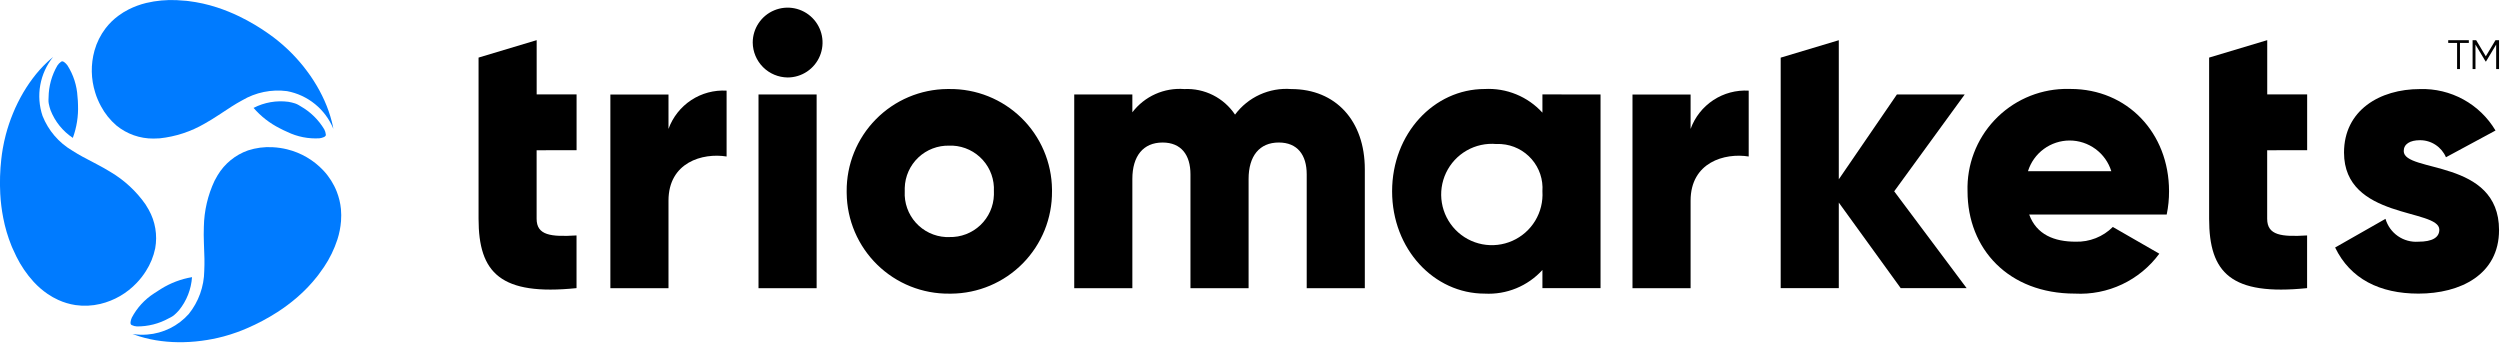
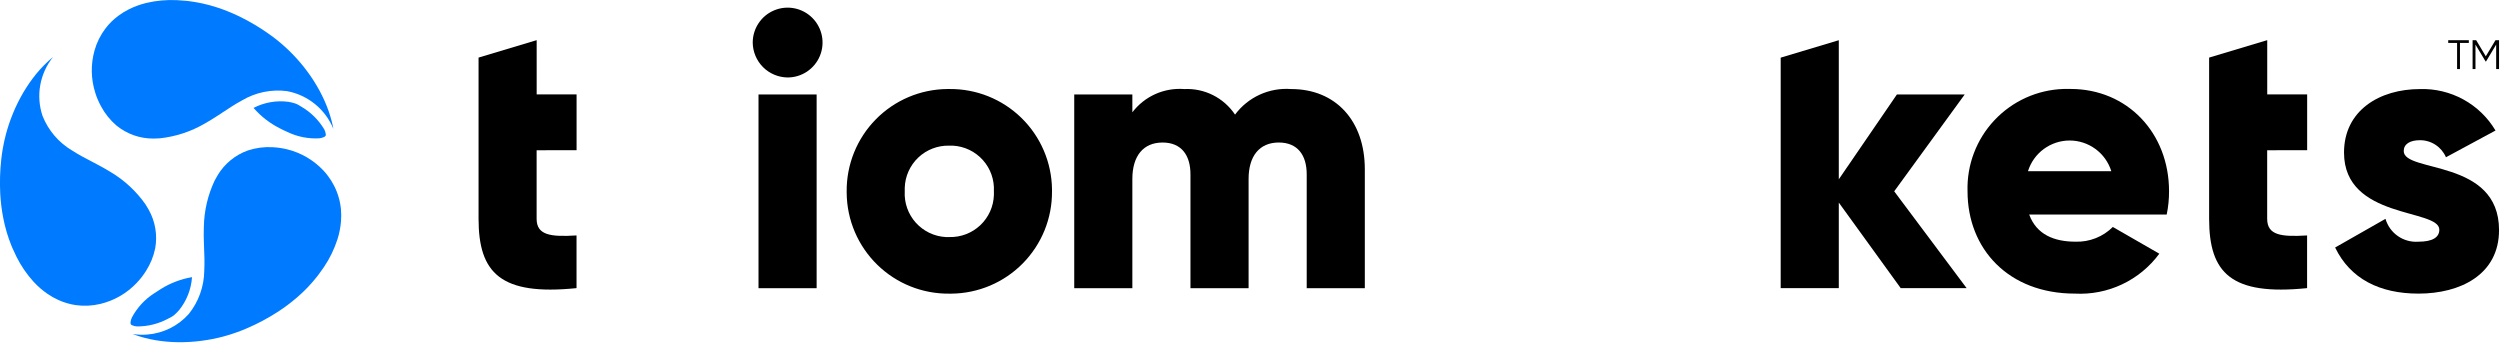
<svg xmlns="http://www.w3.org/2000/svg" width="222" height="31" viewBox="0 0 222 31" fill="none">
  <g clip-path="url(#clip0_7312_45)">
    <path d="M12.143 25.117C12.286 24.967 12.423 24.809 12.552 24.645C12.695 24.464 12.828 24.276 12.952 24.081C13.352 23.461 13.634 22.773 13.782 22.05C13.994 20.875 13.79 19.663 13.205 18.622C13.116 18.459 13.019 18.298 12.915 18.14C12.101 16.982 11.051 16.008 9.834 15.283C9.034 14.783 8.173 14.374 7.343 13.921C7.029 13.748 6.719 13.569 6.418 13.374C5.218 12.669 4.288 11.583 3.776 10.289C3.481 9.409 3.412 8.469 3.576 7.555C3.74 6.641 4.13 5.784 4.712 5.061C4.623 5.134 4.536 5.208 4.449 5.284C4.362 5.359 4.285 5.429 4.218 5.493C3.738 5.944 3.299 6.435 2.904 6.963C2.506 7.493 2.148 8.052 1.832 8.635C1.747 8.796 1.66 8.958 1.579 9.122C1.423 9.435 1.279 9.754 1.15 10.075C0.897 10.688 0.685 11.319 0.516 11.96C0.409 12.368 0.319 12.78 0.247 13.195C0.193 13.508 0.149 13.822 0.114 14.139C-0.001 15.156 -0.031 16.18 0.022 17.203C0.06 17.922 0.148 18.638 0.286 19.346C0.449 20.196 0.695 21.029 1.02 21.831C1.043 21.892 1.068 21.948 1.093 22.003C1.207 22.267 1.328 22.527 1.456 22.785C1.859 23.597 2.372 24.35 2.982 25.02C3.357 25.43 3.778 25.794 4.237 26.108C4.533 26.309 4.847 26.486 5.173 26.634C5.658 26.856 6.172 27.009 6.7 27.09C7.436 27.196 8.185 27.162 8.909 26.989C10.146 26.693 11.269 26.042 12.143 25.117Z" fill="#007BFF" />
    <path d="M29.903 17.015C29.631 16.323 29.23 15.688 28.722 15.145C27.852 14.217 26.732 13.563 25.497 13.26C25.297 13.21 25.093 13.17 24.884 13.139C24.656 13.105 24.427 13.082 24.198 13.071C23.462 13.031 22.725 13.128 22.024 13.356C20.897 13.754 19.944 14.532 19.329 15.556C19.23 15.716 19.139 15.88 19.055 16.047C18.452 17.329 18.127 18.724 18.102 20.14C18.062 21.083 18.137 22.033 18.154 22.979C18.16 23.336 18.154 23.694 18.138 24.052C18.12 25.445 17.637 26.791 16.767 27.877C15.821 28.941 14.501 29.597 13.082 29.707C12.644 29.744 12.203 29.727 11.769 29.657C11.876 29.698 11.984 29.738 12.093 29.774C12.202 29.81 12.293 29.84 12.393 29.874C13.022 30.067 13.667 30.205 14.321 30.285C14.979 30.368 15.642 30.401 16.305 30.385C16.488 30.385 16.671 30.373 16.852 30.363C17.201 30.343 17.548 30.309 17.893 30.263C18.552 30.178 19.205 30.05 19.847 29.879C20.255 29.77 20.657 29.643 21.054 29.499C21.352 29.392 21.646 29.275 21.936 29.148C22.876 28.744 23.781 28.263 24.642 27.709C25.246 27.32 25.823 26.889 26.369 26.419C27.025 25.856 27.625 25.23 28.16 24.551C28.199 24.501 28.238 24.451 28.276 24.401C28.447 24.173 28.614 23.939 28.776 23.701C29.282 22.949 29.68 22.13 29.961 21.268C30.131 20.74 30.239 20.193 30.283 19.639C30.31 19.282 30.308 18.922 30.276 18.564C30.224 18.033 30.098 17.512 29.903 17.015Z" fill="#007BFF" />
    <path d="M8.669 8.813C8.758 9.026 8.858 9.235 8.969 9.437C9.316 10.087 9.782 10.667 10.341 11.147C11.267 11.903 12.428 12.313 13.624 12.305C13.812 12.305 13.999 12.298 14.186 12.284C15.594 12.133 16.955 11.687 18.179 10.973C19.009 10.516 19.779 9.96 20.579 9.454C20.879 9.263 21.188 9.078 21.505 8.909C22.703 8.201 24.104 7.913 25.485 8.092C26.397 8.261 27.252 8.657 27.972 9.242C28.691 9.827 29.252 10.584 29.604 11.442C29.584 11.329 29.561 11.216 29.536 11.104C29.511 10.991 29.49 10.904 29.465 10.804C29.302 10.166 29.085 9.544 28.815 8.943C28.544 8.339 28.229 7.755 27.872 7.196C27.774 7.042 27.674 6.89 27.572 6.74C27.372 6.455 27.163 6.176 26.947 5.902C26.532 5.383 26.083 4.892 25.603 4.432C25.298 4.141 24.981 3.863 24.653 3.598C24.405 3.398 24.153 3.208 23.895 3.026C23.061 2.433 22.179 1.91 21.259 1.461C20.611 1.147 19.943 0.878 19.259 0.655C18.436 0.387 17.59 0.2 16.732 0.095L16.543 0.074C16.257 0.045 15.972 0.024 15.686 0.012C14.778 -0.029 13.87 0.055 12.986 0.263C12.446 0.394 11.923 0.586 11.427 0.835C11.106 0.997 10.8 1.186 10.512 1.4C10.082 1.717 9.7 2.092 9.375 2.514C8.924 3.106 8.59 3.779 8.39 4.495C8.05 5.72 8.073 7.017 8.457 8.228C8.516 8.427 8.587 8.623 8.669 8.813Z" fill="#007BFF" />
-     <path d="M4.305 8.848C4.3 8.968 4.309 9.087 4.331 9.204C4.37 9.403 4.423 9.599 4.49 9.79C4.882 10.792 5.572 11.649 6.468 12.244C6.81 11.31 6.966 10.318 6.927 9.324C6.927 9.077 6.906 8.824 6.882 8.585C6.828 7.598 6.52 6.64 5.988 5.806C5.946 5.751 5.901 5.698 5.853 5.647C5.809 5.602 5.762 5.561 5.711 5.523C5.66 5.481 5.598 5.454 5.533 5.445C5.493 5.448 5.455 5.462 5.422 5.484C5.29 5.576 5.178 5.692 5.091 5.827C4.594 6.683 4.326 7.652 4.314 8.641C4.31 8.709 4.308 8.775 4.305 8.848Z" fill="#007BFF" />
    <path d="M11.702 28.213C11.674 28.279 11.65 28.345 11.63 28.413C11.612 28.474 11.6 28.536 11.593 28.598C11.581 28.663 11.588 28.73 11.613 28.791C11.634 28.825 11.664 28.851 11.699 28.868C11.843 28.938 11.999 28.979 12.159 28.987C13.148 28.995 14.122 28.746 14.987 28.266C15.049 28.236 15.111 28.204 15.172 28.172C15.279 28.117 15.38 28.05 15.472 27.972C15.625 27.84 15.768 27.697 15.901 27.544C16.576 26.708 16.978 25.683 17.052 24.61C16.072 24.777 15.133 25.133 14.29 25.66C14.079 25.787 13.87 25.923 13.67 26.06C12.84 26.597 12.162 27.338 11.702 28.213Z" fill="#007BFF" />
    <path d="M26.707 9.443C26.649 9.406 26.591 9.37 26.53 9.335C26.427 9.273 26.318 9.223 26.205 9.185C26.012 9.124 25.815 9.076 25.616 9.041C24.552 8.901 23.47 9.089 22.516 9.582C23.167 10.334 23.959 10.95 24.848 11.396C25.067 11.512 25.291 11.62 25.516 11.716C26.406 12.148 27.393 12.341 28.38 12.28C28.447 12.27 28.514 12.256 28.58 12.238C28.641 12.222 28.701 12.201 28.758 12.175C28.82 12.151 28.873 12.111 28.913 12.057C28.931 12.022 28.938 11.981 28.933 11.941C28.917 11.782 28.869 11.628 28.794 11.486C28.286 10.637 27.567 9.933 26.707 9.443Z" fill="#007BFF" />
    <path d="M47.652 13.342V19.428C47.652 20.907 48.925 21.044 51.196 20.907V25.586C44.454 26.272 42.496 24.245 42.496 19.429V5.114L47.656 3.566V8.383H51.2V13.337L47.652 13.342Z" fill="black" />
-     <path d="M64.522 8.049V13.897C62.39 13.554 59.362 14.411 59.362 17.82V25.595H54.201V8.395H59.362V11.449C59.741 10.402 60.448 9.505 61.377 8.892C62.307 8.279 63.41 7.984 64.522 8.049Z" fill="black" />
    <path d="M66.842 3.779C66.842 3.166 67.024 2.566 67.365 2.056C67.705 1.547 68.189 1.149 68.756 0.915C69.322 0.68 69.945 0.619 70.547 0.738C71.148 0.858 71.701 1.153 72.134 1.587C72.568 2.02 72.863 2.573 72.983 3.174C73.102 3.775 73.041 4.399 72.806 4.965C72.572 5.531 72.174 6.016 71.664 6.356C71.154 6.697 70.555 6.879 69.942 6.879C69.122 6.871 68.338 6.542 67.758 5.962C67.179 5.383 66.85 4.599 66.842 3.779ZM67.356 8.39H72.517V25.59H67.356V8.39Z" fill="black" />
    <path d="M75.184 16.99C75.166 14.599 76.098 12.298 77.776 10.595C79.453 8.891 81.739 7.923 84.13 7.905H84.301C85.485 7.892 86.66 8.112 87.759 8.552C88.858 8.993 89.859 9.646 90.706 10.474C91.552 11.301 92.228 12.288 92.693 13.377C93.158 14.465 93.405 15.635 93.418 16.819C93.418 16.876 93.418 16.933 93.418 16.99C93.427 18.174 93.203 19.348 92.759 20.446C92.314 21.543 91.657 22.542 90.827 23.386C89.996 24.23 89.007 24.902 87.916 25.363C86.826 25.825 85.655 26.067 84.471 26.076H84.302C83.118 26.089 81.943 25.869 80.844 25.428C79.745 24.987 78.744 24.333 77.897 23.505C77.051 22.677 76.376 21.691 75.91 20.602C75.445 19.513 75.199 18.343 75.186 17.159C75.184 17.102 75.184 17.046 75.184 16.99ZM88.257 16.99C88.311 15.968 87.958 14.967 87.274 14.207C86.59 13.446 85.632 12.988 84.61 12.934C84.51 12.928 84.403 12.927 84.301 12.934C83.279 12.906 82.287 13.286 81.544 13.989C80.802 14.693 80.369 15.662 80.341 16.685C80.341 16.785 80.341 16.892 80.341 16.994C80.314 17.5 80.387 18.006 80.556 18.483C80.725 18.961 80.986 19.401 81.325 19.777C81.664 20.154 82.073 20.46 82.531 20.679C82.988 20.897 83.483 21.023 83.989 21.05C84.089 21.05 84.194 21.057 84.298 21.05C85.321 21.078 86.312 20.698 87.055 19.995C87.798 19.292 88.231 18.322 88.259 17.3C88.259 17.2 88.259 17.094 88.259 16.991L88.257 16.99Z" fill="black" />
    <path d="M121.196 15.028V25.59H116.036V15.476C116.036 13.756 115.209 12.655 113.559 12.655C111.839 12.655 110.875 13.855 110.875 15.889V25.59H105.713V15.477C105.713 13.758 104.888 12.656 103.237 12.656C101.517 12.656 100.553 13.857 100.553 15.89V25.59H95.392V8.39H100.553V9.972C101.088 9.27 101.79 8.714 102.596 8.353C103.401 7.993 104.284 7.84 105.164 7.908C106.047 7.865 106.927 8.052 107.717 8.449C108.507 8.847 109.18 9.443 109.671 10.178C110.243 9.41 111 8.798 111.873 8.401C112.745 8.004 113.704 7.835 114.659 7.908C118.616 7.907 121.196 10.729 121.196 15.028Z" fill="black" />
-     <path d="M142.128 8.389V25.589H136.967V23.974C136.322 24.682 135.527 25.238 134.641 25.601C133.754 25.965 132.798 26.126 131.841 26.074C127.334 26.074 123.619 22.118 123.619 16.989C123.619 11.86 127.334 7.904 131.841 7.904C132.798 7.852 133.754 8.014 134.641 8.377C135.527 8.74 136.322 9.296 136.967 10.004V8.384L142.128 8.389ZM136.967 16.989C137.003 16.474 136.938 15.958 136.775 15.468C136.611 14.979 136.353 14.527 136.015 14.137C135.676 13.748 135.264 13.429 134.803 13.198C134.341 12.968 133.839 12.831 133.324 12.795C133.174 12.784 133.023 12.782 132.873 12.789C131.958 12.708 131.039 12.909 130.242 13.365C129.444 13.822 128.805 14.511 128.411 15.341C128.017 16.172 127.886 17.102 128.037 18.009C128.188 18.916 128.612 19.754 129.254 20.413C129.895 21.071 130.723 21.517 131.625 21.69C132.528 21.864 133.462 21.757 134.302 21.384C135.142 21.012 135.847 20.391 136.324 19.605C136.8 18.819 137.025 17.906 136.967 16.989Z" fill="black" />
-     <path d="M155.285 8.049V13.897C153.152 13.554 150.125 14.411 150.125 17.82V25.595H144.965V8.395H150.125V11.449C150.504 10.402 151.211 9.505 152.14 8.892C153.07 8.28 154.173 7.984 155.285 8.049Z" fill="black" />
    <path d="M168.785 25.589L163.285 17.989V25.589H158.125V5.119L163.285 3.571V15.923L168.445 8.389H174.466L168.205 16.989L174.638 25.589H168.785Z" fill="black" />
    <path d="M184.319 21.462C184.929 21.48 185.536 21.373 186.104 21.148C186.671 20.923 187.187 20.585 187.619 20.154L191.747 22.528C190.889 23.695 189.754 24.629 188.445 25.248C187.136 25.866 185.693 26.15 184.247 26.072C178.364 26.072 174.717 22.116 174.717 16.987C174.645 14.649 175.504 12.378 177.107 10.674C178.709 8.97 180.922 7.971 183.26 7.899C183.46 7.893 183.663 7.893 183.868 7.899C188.891 7.899 192.611 11.786 192.611 16.984C192.614 17.677 192.544 18.369 192.404 19.048H180.191C180.845 20.843 182.426 21.462 184.319 21.462ZM187.484 15.201C187.239 14.412 186.747 13.722 186.081 13.232C185.416 12.742 184.611 12.477 183.784 12.477C182.958 12.477 182.153 12.742 181.487 13.232C180.821 13.722 180.33 14.412 180.084 15.201H187.484Z" fill="black" />
    <path d="M201.325 13.342V19.428C201.325 20.907 202.599 21.044 204.87 20.907V25.586C198.127 26.272 196.17 24.245 196.17 19.429V5.114L201.33 3.566V8.383H204.875V13.337L201.325 13.342Z" fill="black" />
    <path d="M221.915 20.43C221.915 24.387 218.475 26.073 214.759 26.073C211.32 26.073 208.704 24.765 207.359 21.979L211.831 19.433C212.012 20.055 212.401 20.596 212.933 20.965C213.465 21.335 214.108 21.51 214.754 21.463C215.994 21.463 216.612 21.084 216.612 20.396C216.612 18.504 208.149 19.502 208.149 13.55C208.149 9.8 211.314 7.909 214.892 7.909C216.237 7.867 217.569 8.186 218.749 8.833C219.929 9.48 220.914 10.432 221.601 11.59L217.201 13.964C217.008 13.513 216.686 13.13 216.276 12.861C215.866 12.591 215.386 12.448 214.896 12.45C214.002 12.45 213.451 12.793 213.451 13.413C213.451 15.373 221.915 14.065 221.915 20.43Z" fill="black" />
    <path d="M217.401 3.571H219.232V3.813H218.445V6.136H218.189V3.813H217.402L217.401 3.571Z" fill="black" />
    <path d="M221.597 3.571H221.916V6.135H221.659V3.959L220.759 5.459H220.722L219.822 3.959V6.135H219.566V3.571H219.885L220.739 5L221.597 3.571Z" fill="black" />
  </g>
  <defs>
    <clipPath id="clip0_7312_45">
      <rect width="221.916" height="30.392" fill="white" />
    </clipPath>
  </defs>
</svg>